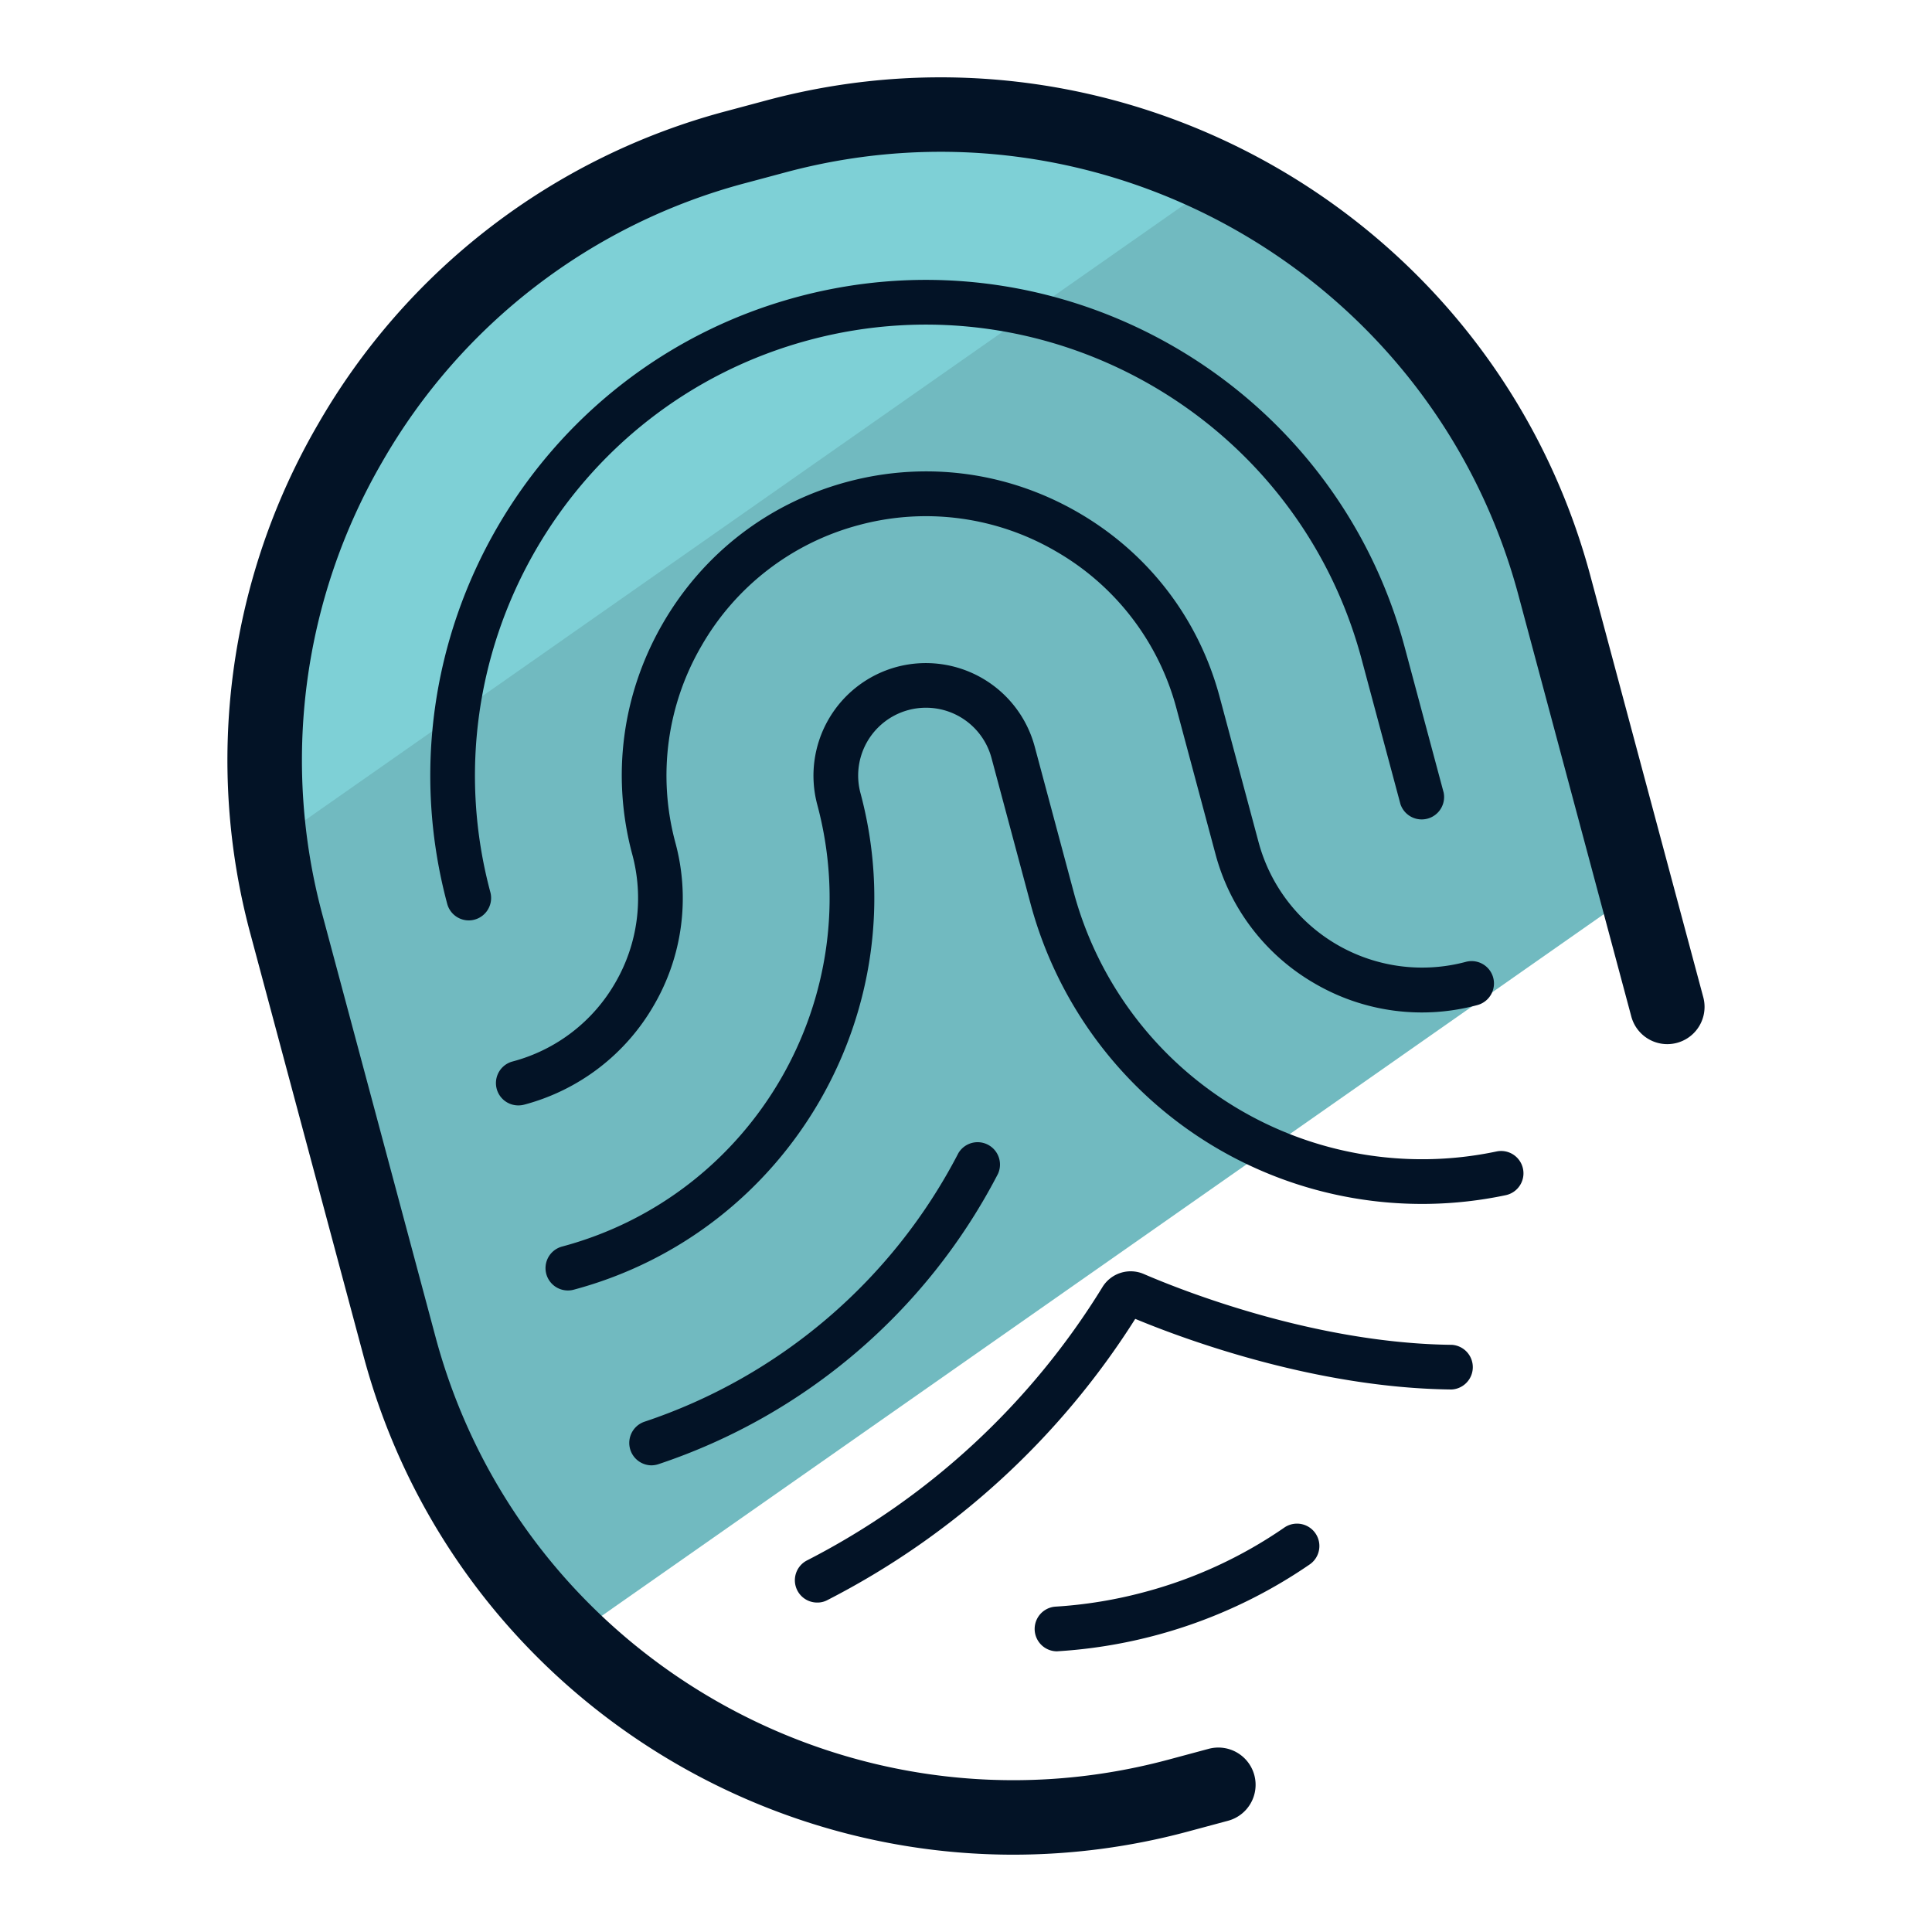
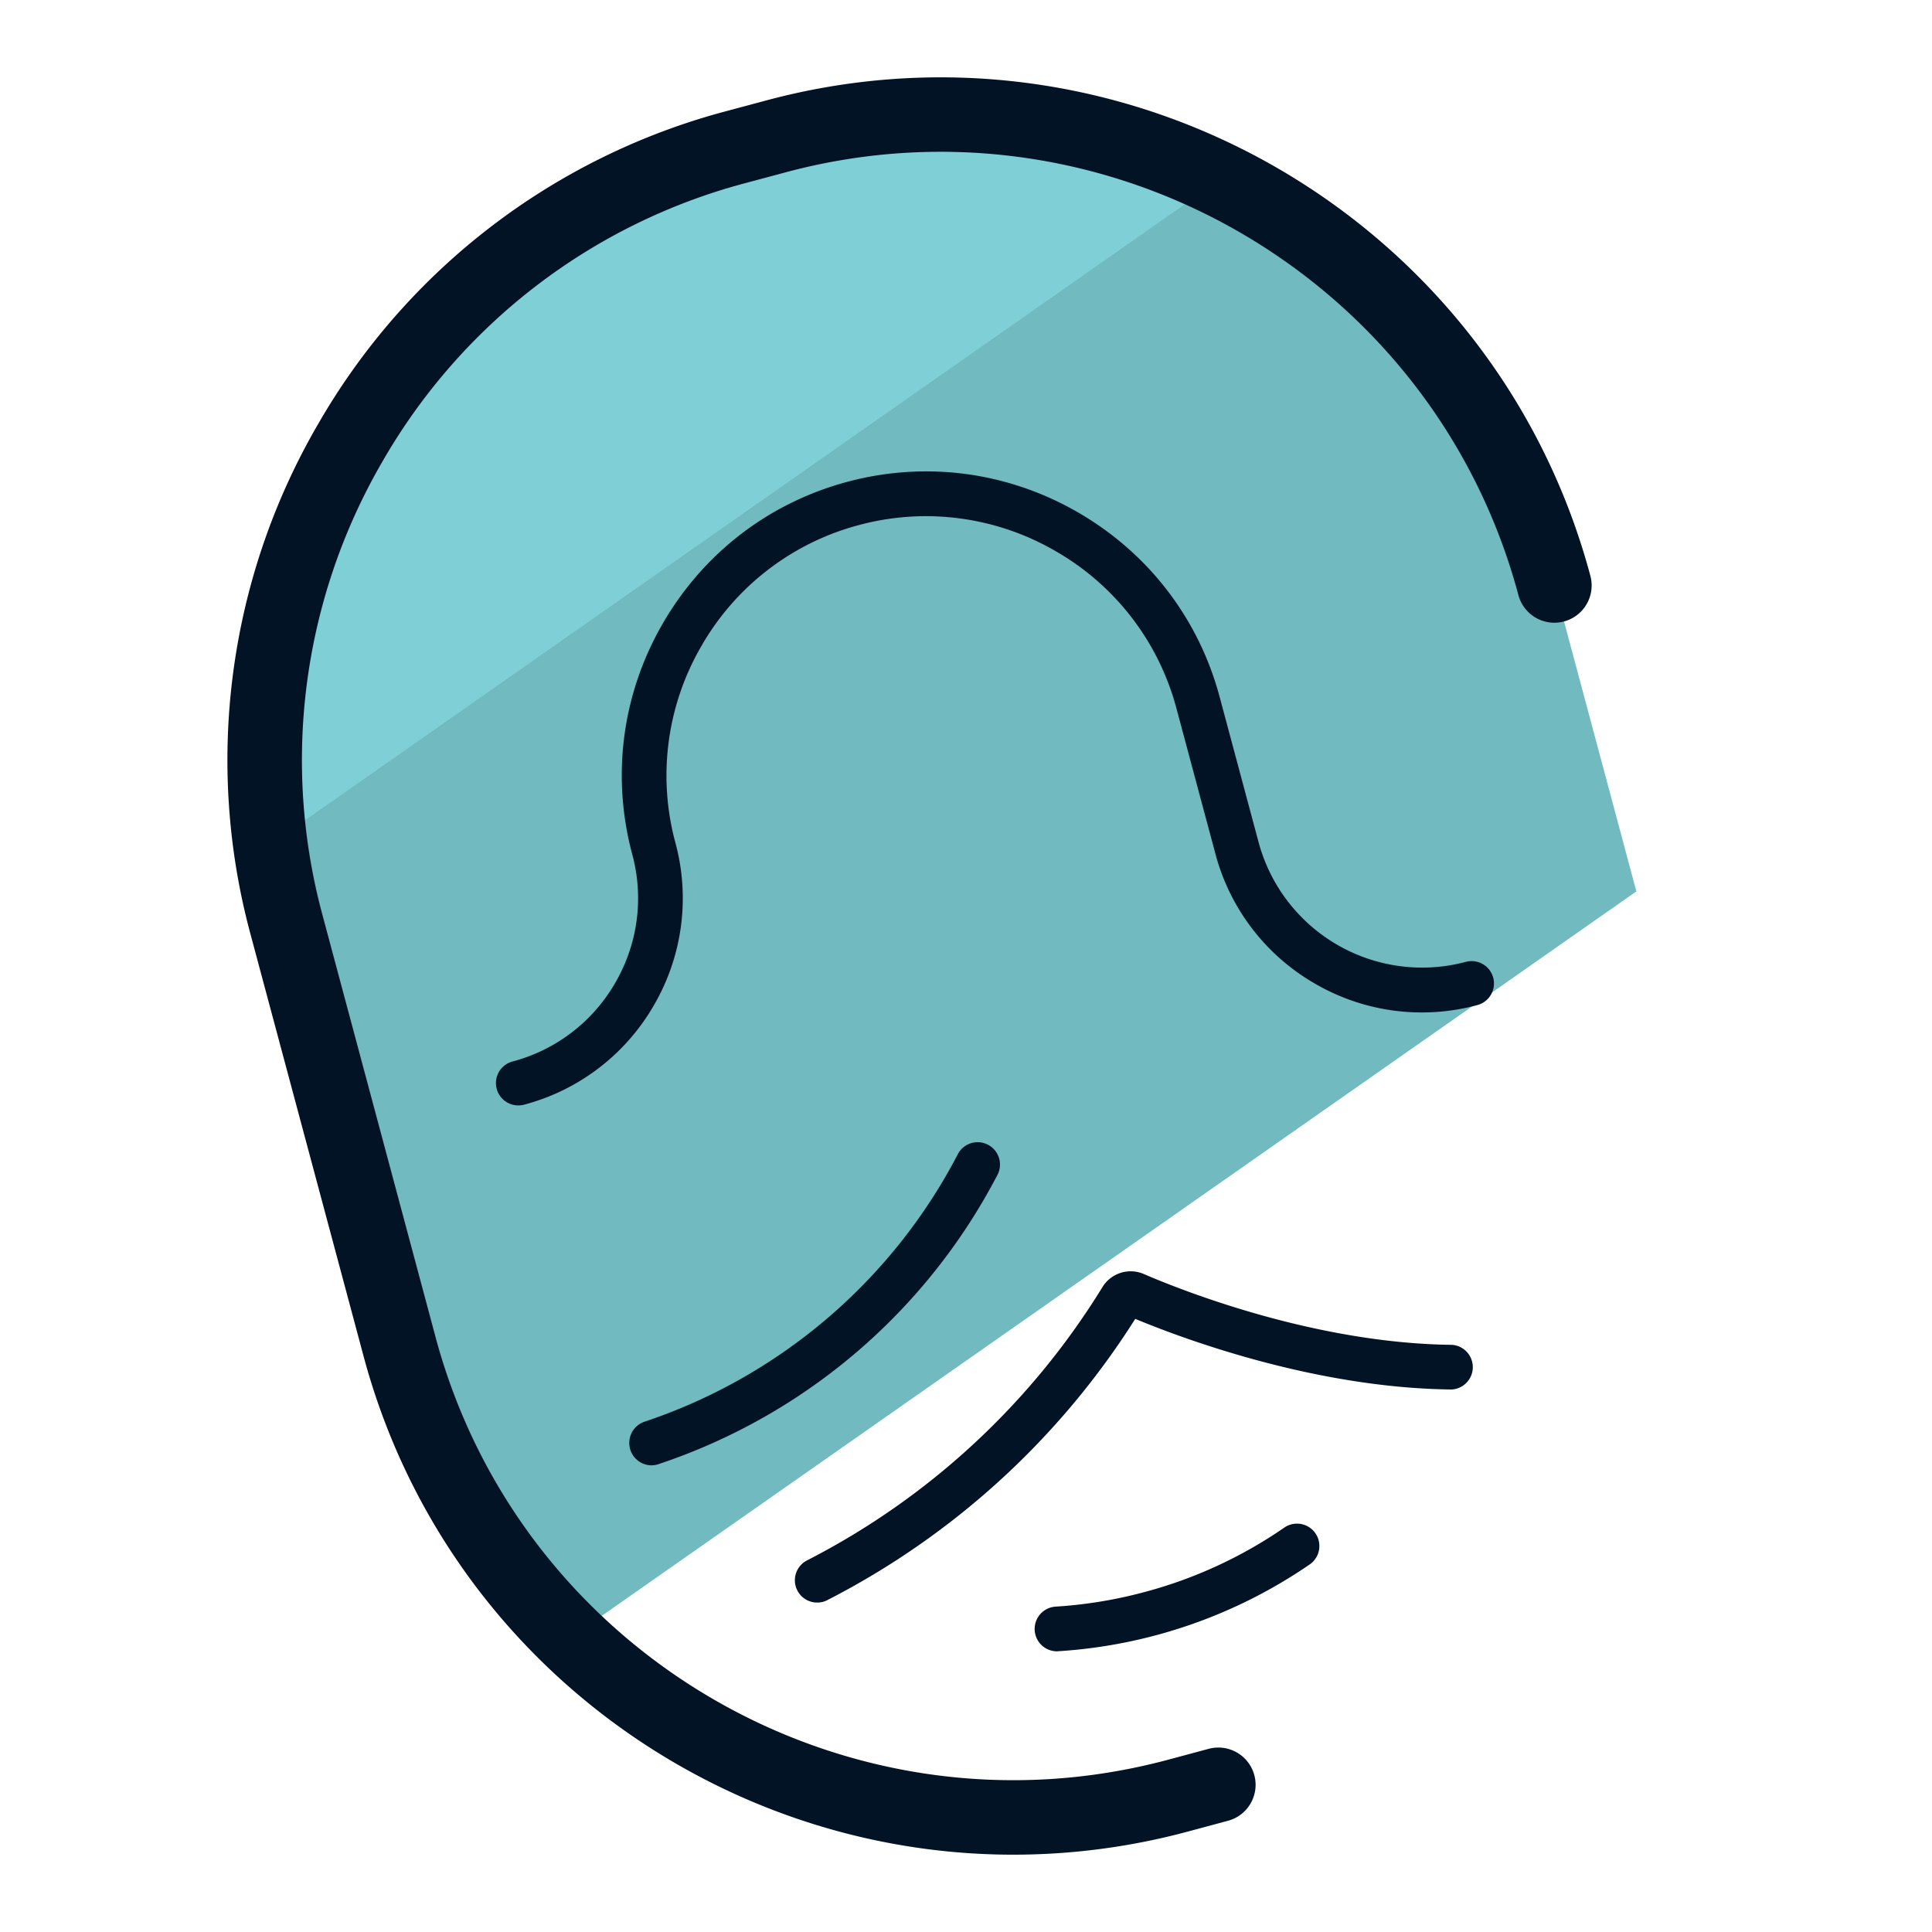
<svg xmlns="http://www.w3.org/2000/svg" version="1" viewBox="0 0 50 50">
  <path fill="#71BAC0" d="M42.349 23.069l-2.121-7.917c-2.35-8.77-11.365-13.975-20.135-11.625l-1.049.281c-8.77 2.35-13.975 11.365-11.625 20.135l2.922 10.906a16.336 16.336 0 004.437 7.526l27.571-19.306z" />
  <path fill="#7ED0D6" d="M31.568 4.652a16.362 16.362 0 00-11.474-1.126l-1.049.281C10.974 5.969 5.94 13.777 7.017 21.843L31.568 4.652z" />
  <path fill="#031326" d="M27.345 42.736a.579.579 0 01-.036-1.156 11.603 11.603 0 002.315-.379 11.634 11.634 0 003.621-1.672.579.579 0 01.659.952 12.915 12.915 0 01-6.523 2.253c-.013.002-.025.002-.036.002zm-10.491-4.813a.58.58 0 01-.184-1.126 14.218 14.218 0 008.133-6.954.579.579 0 011.025.535 15.362 15.362 0 01-8.792 7.516.607.607 0 01-.182.029zm4.3 3.551a.577.577 0 01-.264-1.093 19.302 19.302 0 007.637-7.064.857.857 0 011.076-.345c.973.42 4.423 1.793 7.971 1.832a.579.579 0 01-.006 1.156h-.006c-3.515-.039-6.915-1.301-8.182-1.828a20.457 20.457 0 01-7.963 7.276.543.543 0 01-.263.066z" />
-   <path fill="#031326" d="M14.698 33.397a.578.578 0 01-.149-1.137c4.973-1.332 7.935-6.463 6.602-11.435a2.915 2.915 0 012.059-3.566 2.917 2.917 0 013.567 2.059l1.008 3.762a9.336 9.336 0 0010.944 6.72.578.578 0 11.24 1.131 10.489 10.489 0 01-12.301-7.552l-1.008-3.762a1.755 1.755 0 00-3.391.908c1.497 5.589-1.831 11.355-7.42 12.852a.565.565 0 01-.151.02z" />
  <path fill="#031326" d="M13.415 28.608a.578.578 0 01-.149-1.137 4.35 4.35 0 002.659-2.04 4.35 4.35 0 00.437-3.323c-.543-2.027-.263-4.147.789-5.969s2.748-3.125 4.776-3.669c2.026-.543 4.147-.263 5.969.789s3.125 2.748 3.668 4.776l1.008 3.761a4.383 4.383 0 005.363 3.097.578.578 0 11.3 1.118 5.5 5.5 0 01-4.201-.553 5.498 5.498 0 01-2.579-3.361l-1.008-3.761a6.663 6.663 0 00-3.129-4.073 6.675 6.675 0 00-5.092-.674 6.665 6.665 0 00-4.073 3.129 6.664 6.664 0 00-.674 5.091 5.5 5.5 0 01-.553 4.201 5.497 5.497 0 01-3.362 2.579.591.591 0 01-.149.019z" />
-   <path fill="#031326" d="M12.132 23.82a.578.578 0 01-.558-.428c-1.83-6.832 2.238-13.879 9.07-15.71 6.834-1.831 13.879 2.238 15.71 9.07l1.008 3.761a.58.58 0 01-1.118.3l-1.008-3.761c-1.665-6.216-8.075-9.918-14.293-8.252-6.216 1.665-9.918 8.077-8.252 14.293a.58.58 0 01-.559.727z" />
-   <path fill="#031326" d="M26.225 47.999c-7.684 0-14.735-5.135-16.816-12.902L6.487 24.192a17.287 17.287 0 011.739-13.206 17.292 17.292 0 0110.568-8.109l1.049-.281C29.114.114 38.675 5.633 41.159 14.903l2.922 10.906a.964.964 0 11-1.863.498L39.296 15.4C37.088 7.158 28.584 2.25 20.342 4.457l-1.049.281a15.374 15.374 0 00-9.398 7.211 15.374 15.374 0 00-1.546 11.744l2.922 10.906C13.48 42.841 21.98 47.75 30.226 45.543l1.049-.282a.964.964 0 11.5 1.862l-1.049.282a17.402 17.402 0 01-4.501.594z" />
+   <path fill="#031326" d="M26.225 47.999c-7.684 0-14.735-5.135-16.816-12.902L6.487 24.192a17.287 17.287 0 011.739-13.206 17.292 17.292 0 0110.568-8.109l1.049-.281C29.114.114 38.675 5.633 41.159 14.903a.964.964 0 11-1.863.498L39.296 15.4C37.088 7.158 28.584 2.25 20.342 4.457l-1.049.281a15.374 15.374 0 00-9.398 7.211 15.374 15.374 0 00-1.546 11.744l2.922 10.906C13.48 42.841 21.98 47.75 30.226 45.543l1.049-.282a.964.964 0 11.5 1.862l-1.049.282a17.402 17.402 0 01-4.501.594z" />
</svg>